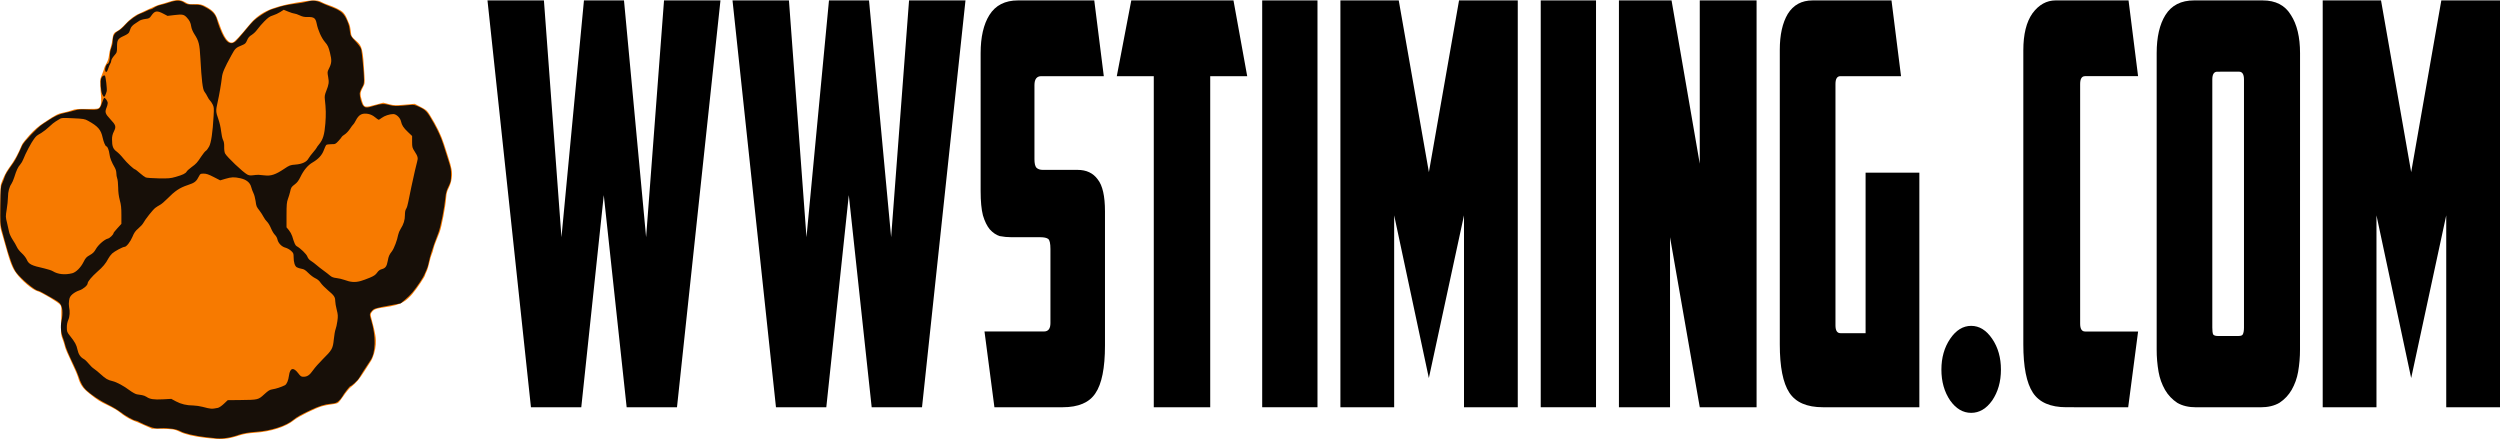
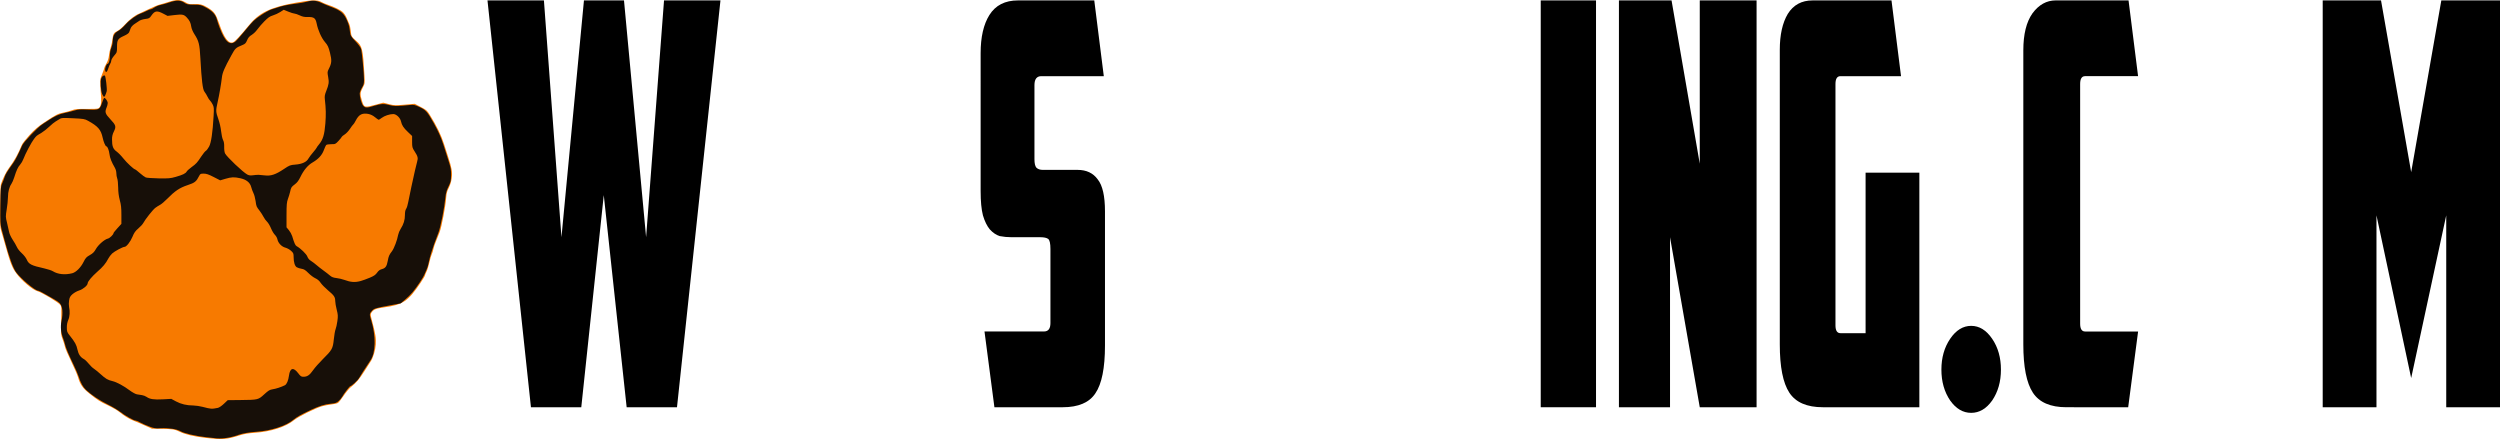
<svg xmlns="http://www.w3.org/2000/svg" id="Layer_2" viewBox="0 0 4643.87 815.54">
  <defs>
    <style>.cls-1{fill:#f77a00;}.cls-2{fill:#170f08;}</style>
  </defs>
  <g id="svg3776">
    <g id="g3786">
      <path id="path3790" class="cls-1" d="M380.87,813.25c-21-2.43-37.31-6.35-47.33-11.38-8.57-4.31-13.1-5-33.33-5.28l-18-.23-14-6.35c-7.7-3.5-16.7-7.31-20-8.49-7-2.49-18.16-9.34-26.67-16.38-3.3-2.73-12.36-8-20.14-11.7-16-7.6-19.46-9.82-35.3-22.37-12.34-9.78-17.34-17-21.19-30.46-1.24-4.36-7-17.6-12.71-29.42s-10.89-23.86-11.42-26.75c-1.11-4.74-2.56-9.39-4.35-13.91-3-7.76-3.34-10.26-3-24,.86-37,.87-36.67-1.37-40.06-3-4.6-33.75-23-43.2-25.86-8.88-2.71-28.48-19.33-38.13-32.33-8.54-11.5-11.54-19.33-22.41-58.42-2-7.33-4.8-16.93-6.14-21.33C.04,421.47-.21,416.17,.11,383.42c.2-20.41,.86-38.71,1.48-40.67,3.16-10.08,9.79-23.66,14.9-30.52,10.15-13.63,16.94-25.78,24.12-43.18,1.09-2.64,7.5-10.83,14.23-18.18,7.94-8.98,17.07-16.82,27.15-23.31,21.26-14.17,26-16.62,35.21-18.3,5.43-1.06,10.78-2.5,16-4.32,6.76-2.47,10.25-2.8,27.39-2.56,11.58,.16,20.7-.29,22.23-1.11,4-2.14,5.84-9.73,5-20.52-2.68-33.93-2.78-31.36,1.69-42.44,2.27-5.62,4.12-10.95,4.12-11.84s1.78-4.73,4-8.54c2.61-4.56,4.23-9.61,4.77-14.83,.62-5.17,1.71-10.27,3.27-15.24,1.54-4.89,2.63-9.91,3.25-15,1-9.58,2.63-12.29,9.47-15.51,3.08-1.45,9.26-6.84,14.35-12.54,7.47-8.35,18.71-16.87,25.59-19.4,.73-.27,8.54-3.94,17.36-8.16s18.11-8.13,20.67-8.68,9.88-2.74,16.27-4.84c15.38-5.06,22-5,31.31,.33,6.49,3.71,8.13,4.09,15.5,3.55,10.82-.79,17.06,.74,26.27,6.42,12.5,7.71,15,11.29,21.64,30.55,9,26.22,17.23,37.12,25.67,34,3.2-1.2,13.5-12.24,28.1-30.14,20.08-24.87,40.75-34.95,88.75-43.48,29.12-5.18,39.76-5.54,46.46-1.59,3.84,2.07,7.86,3.8,12,5.18,12.76,4.23,24.45,10,28.91,14.32,2.94,3.19,5.28,6.89,6.89,10.92,1.41,3.7,3.47,8.54,4.57,10.74s2.36,7.8,2.78,12.44c.94,10.41,1.56,11.58,9.78,18.52,11.69,9.86,13,15.36,15.79,65,.81,14.55,.78,14.73-3.34,22.47-4.87,9.15-5.06,12.29-1.48,23.9,4.14,13.4,4.31,13.45,27.49,7.13l12.15-3.28,10.44,2.67c9.73,2.49,11.7,2.56,29.25,1.05l18.81-1.62,11.26,5.86c10.06,5.23,11.79,6.71,16.24,13.86,13.42,21.54,21.52,38.11,26.94,55.12,2.49,7.82,5.81,18.11,7.37,22.88,7.11,21.67,8.42,29.33,6.91,40.28-.8,6.28-2.65,12.39-5.47,18.06-3.13,6-4.23,10.21-4.85,18.39-1.25,16.69-8.28,53.68-12.15,63.94-1.93,5.13-5.15,13.23-7.14,18-1.93,4.52-3.47,9.2-4.61,13.99-.59,3.13-1.56,6.17-2.89,9.06-1.07,2.07-3.08,9-4.47,15.38s-3.76,14-5.27,16.89-2.75,6-2.75,6.87-3.92,7.42-8.72,14.54c-22.77,33.82-32.39,40.2-68.15,45.18-14.55,2-18.92,3.86-22.61,9.49-2,3.11-2,4,.6,13.65,6.76,25.1,8.3,34.65,7.39,46-.89,11.2-5,24.55-9.57,31.25-1.4,2-6.69,10.27-11.75,18.27-9.2,14.55-15.38,21.77-25.37,29.65-2.93,2.31-8.76,9.36-13,15.67s-9,12.32-10.59,13.36-7.15,2.32-12.29,2.84c-5.94,.68-11.81,1.83-17.56,3.45-13.76,4.21-43.36,19-51.7,25.74-15.44,12.58-43.08,21.42-73.31,23.45-10.91,.73-19.39,2.15-26.67,4.44-26,8.21-32.35,8.68-65.33,4.87h.01Z" />
      <path id="path3788" class="cls-2" d="M398.2,813.77c-1.47-.22-9.27-1.09-17.33-1.94-17.39-1.83-39.59-7.11-45.67-10.86-6.27-3.87-22.77-6.38-36.27-5.52-10.7,.68-12.12,.44-23.4-3.93-5.71-2.14-11.27-4.64-16.66-7.48-2.56-1.56-5.65-2.84-6.88-2.84-3.56,0-19.19-8.82-28.6-16.12-4.76-3.7-15.38-10-23.59-14-14.38-7-29.44-17.06-39.94-26.76-5.53-5.1-10.08-13.31-13.59-24.5-1.27-4-5.51-13.93-9.43-22-9.24-19-14.78-32.18-16-38-.9-3.74-2.05-7.42-3.44-11-4.32-11-5.37-21.83-3.16-32.36,3.26-15.52,2-27.57-3.38-33.34-1.59-1.69-6.29-5-10.44-7.29s-12.05-6.79-17.55-10.01-11-5.89-12.18-5.91c-5.7-.11-32.13-22.36-40.9-34.43-5.53-7.61-12.88-28-21-58.28-1.76-6.6-4.37-16.25-5.8-21.44-2.31-8.43-2.55-13.17-2.22-44.08,.35-32.48,.56-35,3.34-41.22,1.75-3.92,3.3-7.92,4.65-12,1.52-4.92,4.24-9.31,16.47-26.58,3.59-5.07,9.92-17.55,16-31.64,2.9-6.68,28.46-33.45,37.57-39.35,2.57-1.66,7.67-5,11.33-7.43,12-7.94,19.85-11.49,30-13.58,5.5-1.14,13.7-3.21,18.23-4.61,7-2.15,10.76-2.42,24.93-1.75,20.61,1,22,.33,26.16-12.21,1.59-4.79,3.4-9,4-9.4,1.74-1.08,6.67,6,6.67,9.55-.24,2.76-.92,5.46-2,8-3.68,8.81-2.8,11.72,6.61,21.74,10.65,11.34,11.4,13.84,6.86,23-2.45,4.61-3.65,9.78-3.46,15,0,12.43,1.94,17.54,8.4,22.2,3.08,2.22,8.79,8,12.7,13,6.48,8.13,19.53,20.25,21.81,20.25,.51,0,4.42,3.06,8.68,6.81s9.24,7.41,11.08,8.16,12.63,1.51,24,1.71c18.37,.32,21.89,0,31.63-2.77,13.1-3.75,18.47-6.36,20.37-9.91,.78-1.45,4.85-5.13,9-8.17,8.84-6.41,10.34-8.06,18.25-20.06,3.23-4.9,7-9.51,8.36-10.24s4.09-4.27,6-7.87c3.9-7.16,6.66-25.88,8.41-57,.82-14.6,.66-16.53-1.84-21.42-1.51-3-3.69-6.16-4.85-7.13s-3.29-4.22-4.72-7.24c-1.54-3.2-3.39-6.24-5.52-9.08-3.33-4.1-5.41-21.05-7.65-62.41-1.41-26-2.85-31.78-11-44.42-3-4.7-5.39-10.26-5.94-14-1.08-7.44-3-11.45-8.34-17.17s-8.23-6.22-23.16-4.44l-12.57,1.5-7.72-4.06c-11.75-6.18-16-5.55-22.09,3.24-3.59,5.22-4.46,5.72-11.37,6.53-4.12,.48-9.1,2-11.07,3.32s-6.08,4.07-9.13,6.08c-3.23,2.12-6.2,5.41-7.12,7.88s-2.12,5.61-2.78,7.29c-.78,2-4.24,4.41-9.71,6.87-11.31,5.07-12.84,7.49-12.84,20.29,0,10.09-.1,10.41-5.33,16.45-2.93,3.39-5.33,7.49-5.33,9.12-.12,2-.76,3.93-1.85,5.6-1.46,2.55-2.61,5.26-3.42,8.08-2.29,7.63-4.86,9.73-6.06,4.95-.92-3.67,2.31-12.64,4.56-12.64s4.24-7,4.24-15.29c-.09-5.02,.81-10.02,2.66-14.69,1.65-4.18,2.55-8.62,2.67-13.11,0-8.62,3.4-14.52,10.4-18.09,2.85-1.45,8.83-6.76,13.28-11.78,7.71-8.69,21.58-18.52,29.64-21,3.2-1.18,6.32-2.58,9.32-4.19,3.29-1.74,6.93-3.16,8.07-3.16s4.08-1.47,6.53-3.28c3.58-2.27,7.54-3.89,11.69-4.78,5.57-1.28,11.06-2.85,16.46-4.72,12.55-4.38,20.48-4.25,27.29,.45,4.84,3.34,6.46,3.68,18.17,3.83,12.49,.16,13.15,.33,23.1,5.81,11.26,6.22,17.09,12.78,19.47,21.89,.78,3,2.89,9.36,4.68,14.13,10,26.72,19.16,34.87,29.69,26.53,2.22-1.76,10.75-11.42,19-21.46,13.29-16.27,16.38-19.25,28.41-27.29,7.42-5,16.2-9.81,19.5-10.78s10.5-3.24,16-5.06,17.46-4.18,26.63-5.27,19.61-2.88,23.21-4c9.89-3,16.93-2.54,26.43,1.88,4.6,2.14,14.12,6.07,21.15,8.74,15.37,5.82,21.77,11.63,27.21,24.7,3.52,8.44,4,10.33,5.49,22.52,.62,5,2.11,7.32,9.76,15.39,5,5.25,9.7,11.61,10.51,14.15,1.67,5.21,5.59,46.17,5.55,58.11,0,6.27-.81,9.16-4,14.5-2.17,3.67-4,8.47-4,10.67,0,7.24,3.59,19.44,6.7,22.75,3.84,4.09,7.26,4.07,20.31-.1,12.11-3.87,19-4.14,29-1.16,7.19,2.14,15.36,2.07,37.46-.32,6.66-.72,8.66-.31,16.87,3.48,12.42,5.73,15,8.53,27.08,30,8.17,14.46,13.89,27.24,17.93,40,2.55,8.07,6.87,21.57,9.59,30,4.28,13.26,4.92,16.9,4.77,26.94-.16,10.36-.68,12.65-4.88,21.33-3.07,5.93-4.96,12.41-5.57,19.06-1.88,20.34-8.81,55.3-13.26,67-7.67,20.1-8.37,22-12.54,35-2.16,6.67-3.97,13.44-5.42,20.3-.7,4.07-1.88,8.03-3.52,11.82-1.46,2.92-2.76,5.93-3.88,9-1.9,5.37-14.22,24-22.46,33.92-4.23,4.82-8.8,9.34-13.68,13.51l-8.37,7.1-19.66,3.71c-27.94,5.15-29.62,5.67-33.94,10.4-4.54,5-4.64,6.29-1.26,17.25,9,29.21,8.54,59.9-1.17,74.26-7.29,10.79-20,30.59-21.59,33.59-1.88,3.6-13.76,14.5-15.82,14.5-1.39,0-12.36,14.23-15.2,19.71-1.8,2.99-4.05,5.69-6.66,8-4,3.51-6.08,4.21-15.07,5.05-10.76,1-21.41,4.36-36.43,11.46-19.44,9.2-25.75,12.77-33.16,18.8-13.52,11-40.88,19.88-66.91,21.7-15.05,1.05-27.17,3.16-35.27,6.12-14.86,5.44-31.48,7.62-44,5.78l.03-.04Zm6.25-56.07c2.52-.49,7.16-3.58,11.41-7.6l7.16-6.77,23.69-.25c32.64-.34,33-.43,44.09-10.59,7.79-7.15,10.19-8.59,15.64-9.39,6.13-.9,16.37-4.27,22.7-7.48,3.52-1.78,6.41-8.58,7.7-18.12,1.94-14.26,8.29-15.86,17.05-4.29,4.36,5.75,5.64,6.63,9.73,6.63,7.14,0,11.59-3,18-12.25,3.23-4.62,11.35-13.8,18-20.4,17.3-17.07,18.73-19.65,20.47-36.94,.79-7.84,2.27-16.26,3.29-18.71s2.52-9.24,3.32-15.1c1.28-9.39,1.14-11.91-1.23-21.17-1.48-5.78-2.71-13-2.74-16-.07-7.53-2-10.38-13.36-19.92-5.43-4.55-11.63-10.89-13.77-14.07-2.4-3.68-5.8-6.6-9.8-8.41-3.25-1.44-9.07-5.8-12.93-9.69-5.62-5.66-8.18-7.26-12.89-8-3.07-.46-6.04-1.41-8.81-2.81-3.56-2.26-5.72-9.43-5.73-19,0-6.5-.44-7.55-4.8-11.54-3.06-2.65-6.64-4.64-10.51-5.83-6.91-1.74-13.51-8.65-14.79-15.49-.78-3.12-2.38-5.97-4.63-8.26-2.06-1.94-5.36-7.48-7.34-12.3s-5.25-10.27-7.26-12.1c-2.57-2.59-4.74-5.56-6.43-8.8-2.12-3.95-4.54-7.74-7.23-11.33-6.35-8.33-6.18-7.94-7.67-18.44-.74-5.25-2.52-11.84-4-14.64-1.73-3.63-3.13-7.41-4.16-11.29-2.08-8.28-9.08-13.89-20.33-16.3-11.52-2.47-16.14-2.3-27.42,1l-9.84,2.92-12.17-6.25c-9.42-4.84-13.59-6.25-18.46-6.25-5.75,0-6.47,.37-8.48,4.33-5.33,10.53-7.88,12.56-21.52,17.09-14.66,4.86-23.52,10.81-37.75,25.33-4.8,4.9-10.8,10-13.33,11.28-3.08,1.65-6.04,3.52-8.85,5.6-4.55,3.46-18.89,21.55-22.29,28.13-1.13,2.19-5.25,6.71-9.14,10-5.63,4.81-7.89,8-11,15.66-3.71,9-11.16,18.56-14.5,18.56s-19.09,8.45-23.25,12.42c-2.79,2.79-5.19,5.96-7.11,9.41-4.69,9.09-10.07,15.52-20.72,24.74-9.85,8.72-17.59,17.94-17.59,21.17,0,3.82-8.44,11-15.6,13.23-4.6,1.55-8.87,3.92-12.62,7-4.35,3.92-5.42,5.91-6.33,11.86-.62,3.98-.62,8.02,0,12,1.9,8.16,1.29,17.83-1.51,24-1.84,4.43-2.74,9.2-2.63,14,0,7.53,.43,8.72,5.31,14.85,9.81,12.35,12.55,17.3,14.36,26,1.87,9,5.57,14.38,12.33,18.05,1.83,1,5.73,4.78,8.67,8.41s7.06,7.64,9.16,8.91c4.41,3.13,8.6,6.54,12.56,10.22,10,9,13.28,11,22.41,13.18,8,1.93,20.57,8.69,32.12,17.33,4.83,3.61,10.72,6.82,13.23,7.21l9.47,1.48c2.96,.52,5.8,1.61,8.35,3.2,6.09,4.34,13.67,5.49,30.32,4.6l15.71-.84,8.69,4.67c9.39,5.05,20.09,7.59,32,7.59,5.88,.25,11.72,1.11,17.42,2.56,16.06,4.15,16.63,4.19,28.17,1.94v.06Zm265.74-235.76c3.67-1,11.17-3.77,16.67-6.07,7.77-3.25,10.8-5.34,13.61-9.36,2.6-3.73,5.11-5.58,9-6.63,6.58-1.77,9-5.14,10.85-15.45,1.62-8.75,2.65-11.08,7.89-17.9,3.78-4.91,9.84-21,11.31-30,.93-4.03,2.53-7.88,4.73-11.39,5.56-8.72,7.94-16.46,7.94-25.81,0-5.58,.73-9.24,2.28-11.46,1.26-1.79,3-7.48,3.89-12.63s3.48-17.77,5.76-28,5.26-23.77,6.61-30,3.21-13.83,4.13-16.88c2.07-6.86,1.34-9.83-4.63-19.08-4.4-6.8-4.71-8-4.71-18v-10.69l-7.84-7.46c-8.24-7.84-11.22-12.43-12.78-19.63-1.45-6.75-8.7-13.64-14.33-13.64-6.72,0-16.49,3.25-21.69,7.22-2.48,1.9-4.95,3.45-5.47,3.45s-3.62-2.19-6.89-4.86c-3.5-2.95-7.67-5.01-12.14-6-11.68-2.19-17.84,1.06-23.64,12.46-1.75,3.43-3.79,6.62-4.55,7.09s-3.45,4.09-6,8-7,8.73-10,10.6-5.33,3.85-5.33,4.37-2.64,3.83-5.86,7.32c-5.72,6.2-6,6.33-13.82,6.33-4.8,0-8.54,.67-9.38,1.68s-2.73,5.28-4.36,9.67c-3.38,9.09-10.17,16.45-20.94,22.65-8.55,4.93-16.38,14.27-22.35,26.68-3.32,6.9-6.14,10.64-10.51,13.91-6.36,4.77-7,5.76-8.79,14.08-1.05,4.3-2.35,8.53-3.87,12.68-2.31,6.28-2.71,10.61-2.74,30.21v22.87l4.38,5.25c2.66,3.34,4.74,7.1,6.14,11.13,3.81,12.77,5.82,17.3,8.23,18.59,7,3.74,18.45,14.85,19.92,19.3,1.25,3.42,3.67,6.3,6.84,8.1,3.53,2.33,6.91,4.88,10.11,7.64,2.72,2.38,8.55,7,13,10.18s9.92,7.5,12.26,9.52c3.14,2.71,6.29,3.89,12,4.53,4.91,.63,9.73,1.75,14.41,3.36,11.91,4.46,20.24,5,30.67,2.06h0Zm-536.15-14.31c7.12-1.79,16-10.6,21.19-21.06,3.69-7.41,5.32-9.2,11.59-12.7,5.69-3.18,8.19-5.67,11.34-11.31,4.34-7.78,16-17.94,22.32-19.39,3.48-.81,10.37-7.51,10.37-10.09,0-.68,3.3-4.83,7.33-9.22l7.33-8v-16.66c0-13-.63-18.94-2.88-27-2.05-7.73-3.08-15.69-3.08-23.68-.11-7.33-.91-15-1.79-17.09-1.03-3.01-1.57-6.17-1.58-9.35-.1-3.58-1.02-7.08-2.69-10.25-6.23-10.75-9.23-18.27-10.08-25.24-.92-7.58-3.73-14.74-5.78-14.74-1.74,0-5.22-8.1-6.92-16.15-3.14-14.81-8.63-21.14-27.19-31.37-6.19-3.41-8.19-3.74-28-4.67-19.32-.9-21.65-.77-24.67,1.39-2.36,1.63-4.81,3.13-7.33,4.49-2.2,1.16-7.66,5.6-12.14,9.87-4.52,4.3-9.43,8.17-14.67,11.55-9.2,5.34-8.75,5-13.54,11.15s-16.22,27.76-19.77,37.41c-1.43,3.74-3.46,7.22-6,10.31-4,4.41-6.74,10.23-10.83,23.33-1.49,4.77-3.91,10.36-5.38,12.43-3.9,5.48-6.36,14.84-6.34,24.12-.3,7.56-1.06,15.1-2.28,22.57-2.26,14.27-2.26,14.58,.63,26,1.6,6.36,3.3,14,3.77,16.89s3.55,9.46,6.83,14.5c2.97,4.45,5.65,9.09,8,13.9,1.09,2.6,5,7.45,8.69,10.77s7.82,8.61,9.17,11.75c3.72,8.68,8.56,11.13,32.35,16.4,6.48,1.44,13.75,3.82,16.13,5.3,9.4,5.81,22.46,7.19,35.93,3.81l-.03,.03Zm346.15-182.9c1.83,.06,7.29,.57,12.13,1.13,11.13,1.29,19.85-1.69,35.36-12.09,10.22-6.85,11.4-7.29,21.33-8.07,11.94-.93,20.58-4.89,23.74-10.89,2.59-4.07,5.49-7.93,8.67-11.56,3.72-4.37,6.77-8.36,6.77-8.87s2.06-3.4,4.58-6.41c7.14-8.55,10-18,11.59-38.48,1.31-16.68,1.09-27.58-.95-45.1-.63-5.46-.11-8.51,2.63-15.38,4.87-12.18,5.41-16.22,3.5-26.33-1.57-8.3-1.49-9.33,1.08-14.37,5.58-10.93,6-15.81,2.39-30.09-2.81-11.23-4.07-13.94-9.35-20.12-6.6-7.72-12.94-21.91-15.47-34.6-2-9.94-5.08-12.19-16.35-11.88-5.23,.37-10.47-.7-15.13-3.1-3.86-1.83-8.25-3.32-9.74-3.32s-6.59-1.59-11.32-3.53l-8.6-3.53-6.56,4.21c-4.28,2.63-8.86,4.75-13.63,6.31-5.63,1.67-8.83,3.9-15.86,11-4.75,4.81-9.18,9.93-13.26,15.33-2.83,3.87-6.3,7.22-10.28,9.9-3.94,2.15-6.96,5.68-8.48,9.91-2.29,5.5-3.55,6.76-9.06,9-12,4.93-12.9,5.75-20,18.7-13.21,24.15-16.69,32.25-17.72,41.31-1.36,11.94-5,33.08-8.12,46.73-3.38,15-3.27,17.22,1.49,30.6,2.54,7.41,4.28,15.06,5.2,22.84,.64,6.33,2.23,13.53,3.53,16,1.64,3.12,2.3,7.09,2.15,13-.13,5,.53,9.91,1.64,12.06,3.36,6.49,33.13,34.76,41.19,39.1,3.21,1.73,5.83,2.06,10.89,1.37,3.31-.47,6.65-.74,10-.79h.02ZM189.87,174.86c-2.8-6.4-3.84-24.46-1.7-29.62,1.58-3.82,4.62-6,6.64-4.75,1.52,.94,4.39,25.47,3.39,29-1.76,6.25-3.7,10.35-4.9,10.35-.67,.02-2.22-2.23-3.43-4.98Z" />
    </g>
    <g id="text3796">
      <path id="path3798" d="M1233.47,.77h104.83l-80.75,755.7h-93.5l-42.5-394-41.79,394h-93.5L905.53,.77h104.83l32.58,439.87L1084.73,.77h74.37l41.08,439.87L1233.47,.77Z" />
-       <path id="path3800" d="M1688.61,.77h104.83l-80.75,755.7h-93.5l-42.5-394-41.79,394h-93.5L1360.67,.77h104.83l32.58,439.87L1539.87,.77h74.37l41.08,439.87L1688.61,.77Z" />
      <path id="path3802" d="M1847.17,756.46l-18.42-140.72h110.49c8,0,12-5.21,12-15.64v-137.58c0-10.43-1.42-16.68-4.25-18.76-2.83-2.08-7.79-3.12-14.87-3.13h-53.12c-7.38,.02-14.75-.67-22-2.08-6.61-2.09-12.75-6.26-18.42-12.51-5.19-6.25-9.44-14.94-12.75-26.06-2.83-11.12-4.25-26.06-4.25-44.82V98.75c0-29.88,5.43-53.51,16.29-70.88,11.33-18.07,29.04-27.1,53.12-27.1h141.66l17.71,140.72h-116.07c-8.5,0-12.75,5.56-12.75,16.68v137.58c0,7.65,1.18,12.86,3.54,15.64,2.83,2.78,6.83,4.17,12,4.17h64.46c16.53,0,29.04,5.91,37.54,17.72,8.97,11.12,13.46,30.92,13.46,59.41v249.12c0,41.69-5.9,71.23-17.71,88.6-11.33,17.37-31.64,26.06-60.91,26.06h-126.75Z" />
-       <path id="path3804" d="M2291.24,.77l25.5,140.72h-68.7V756.49h-104.84V141.49h-68.7L2101.42,.77h189.82Z" />
-       <path id="path3806" d="M2344.59,.77h102.7V756.47h-102.7V.77Z" />
-       <path id="path3808" d="M2589.72,399.98v356.48h-99.85V.77h108.37l56,319L2710.24,.77h109.08V756.47h-99.87V399.98l-65.28,302.28-64.45-302.28Z" />
      <path id="path3810" d="M2861.98,.77h102.7V756.47h-102.7V.77Z" />
      <path id="path3812" d="M3007.24,.77h97.74l52.41,303.32V.77h105.54V756.47h-105.53l-55.25-315.83v315.82h-94.91V.77Z" />
      <path id="path3814" d="M3306.05,92.49c0-27.79,4.96-50.03,14.87-66.71,10.39-16.67,25.72-25,46-25h146.62l17.71,140.72h-112.58c-6.14,0-9.21,4.86-9.21,14.59v448.19c0,9.73,3.07,14.59,9.21,14.59h46.75V320.77h99.87v435.7h-179.2c-29.75,0-50.52-9.03-62.33-27.1-11.81-18.07-17.71-47.95-17.71-89.64V92.49Z" />
      <path id="path3816" d="M3606.25,686.63c0-22.23,5.43-41.34,16.29-57.33s23.86-23.99,39-24c15.11,0,28.11,8,39,24,10.89,16,16.32,35.11,16.29,57.33,0,22.23-5.43,41.34-16.29,57.33-10.86,15.29-23.86,22.93-39,22.93s-28.14-7.64-39-22.93c-10.86-15.99-16.29-35.1-16.29-57.33Z" />
      <path id="path3818" d="M3838.46,756.46c-29.75,0-50.52-9.03-62.33-27.1-11.81-18.07-17.71-47.95-17.71-89.64V93.54c0-29.88,5.67-52.81,17-68.79,11.81-16,26.21-24,43.21-24h135.24l17.71,140.72h-98.41c-6.14,0-9.21,4.86-9.21,14.59v445.13c0,9.73,3.07,14.59,9.21,14.59h98.45l-18.42,140.72-114.74-.04Z" />
-       <path id="path3820" d="M4118.67,133.19c-6.14,0-9.21,4.86-9.21,14.59v460.67c0,5.56,.47,9.73,1.42,12.51,1.42,2.09,4.25,3.13,8.5,3.13h39c4.25,0,6.85-1.04,7.79-3.13,1.42-2.78,2.13-6.95,2.13-12.51V147.74c0-9.73-3.07-14.59-9.21-14.59l-40.42,.04Zm153.7,516c.05,13.97-1.13,27.93-3.54,41.69-2.06,11.72-6.12,23-12,33.35-5.59,9.66-13.35,17.87-22.67,24-9.45,5.56-21.25,8.34-35.41,8.34h-119c-14.17,0-25.97-2.78-35.41-8.34-9.32-6.13-17.08-14.34-22.67-24-5.88-10.35-9.94-21.63-12-33.35-2.41-13.76-3.59-27.72-3.54-41.69V98.75c0-29.88,5.43-53.51,16.29-70.88,11.33-18.07,29.04-27.1,53.12-27.1h127.49c24.08,0,41.55,9.03,52.41,27.1,11.33,17.37,17,41,17,70.88l-.07,550.44Z" />
      <path id="path3822" d="M4414.41,399.98v356.48h-99.87V.77h108.33l56,319L4534.87,.77h109V756.47h-99.87V399.98l-65.13,302.28-64.46-302.28Z" />
    </g>
  </g>
</svg>